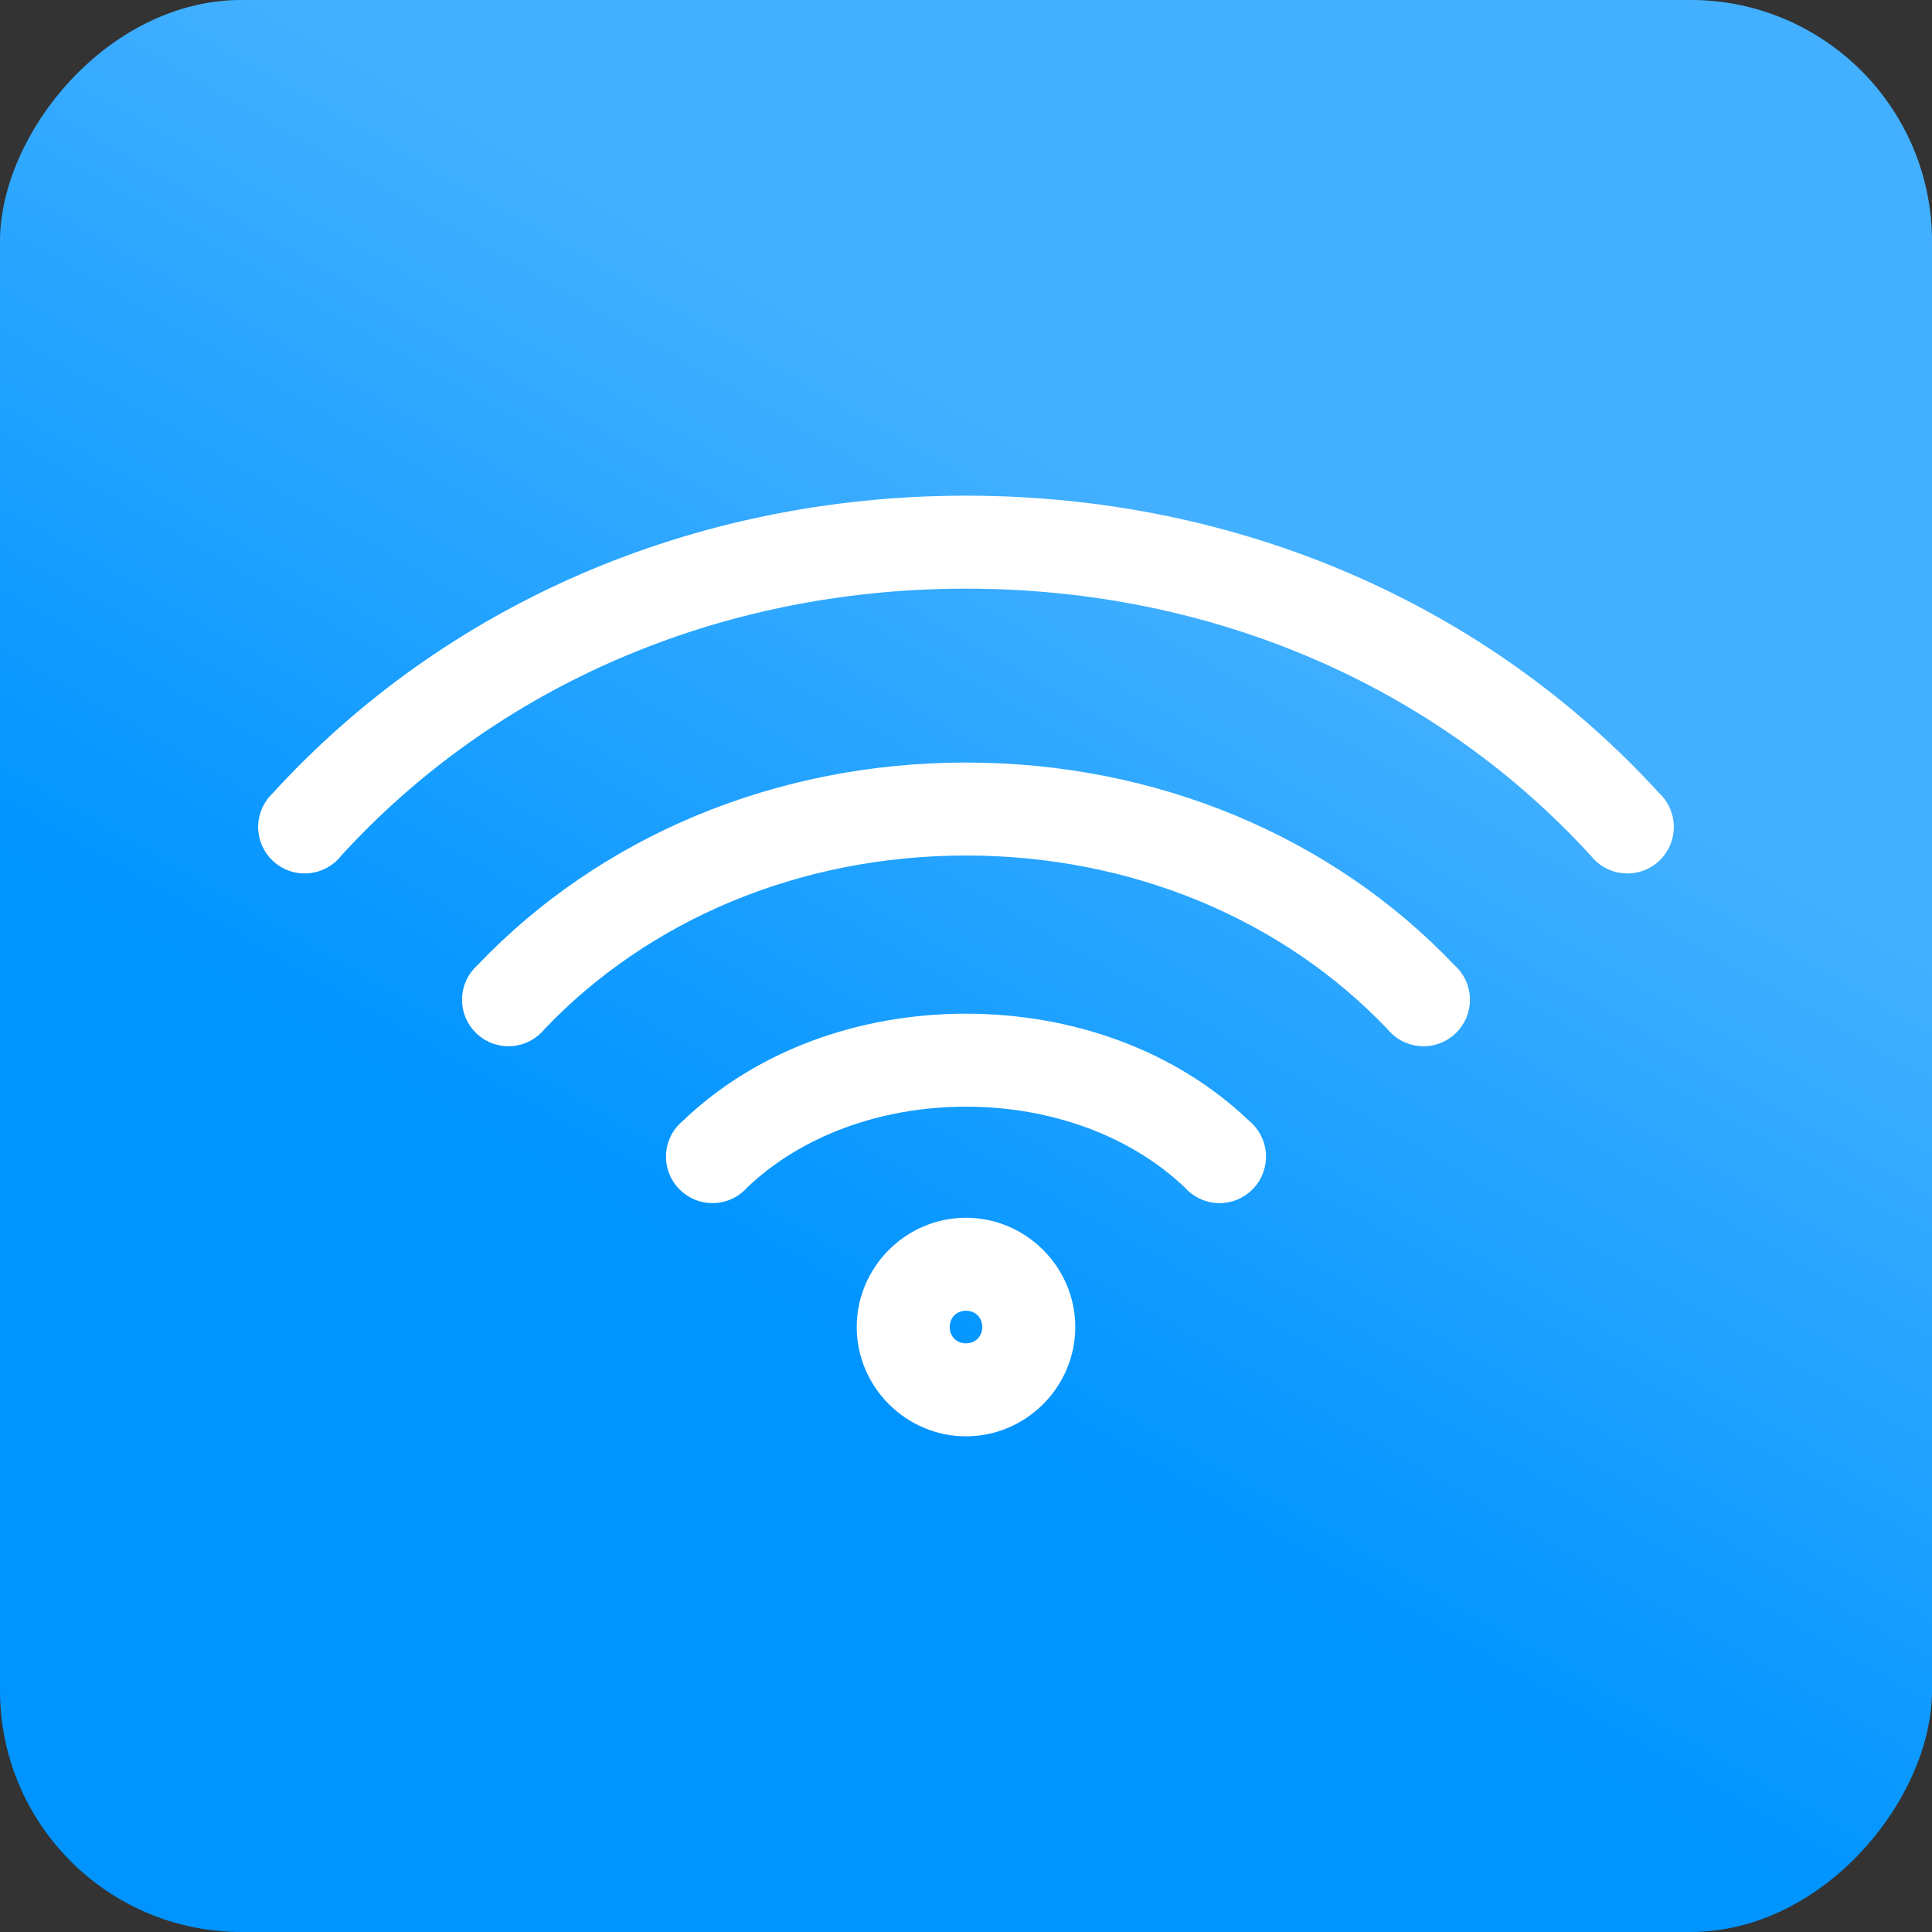
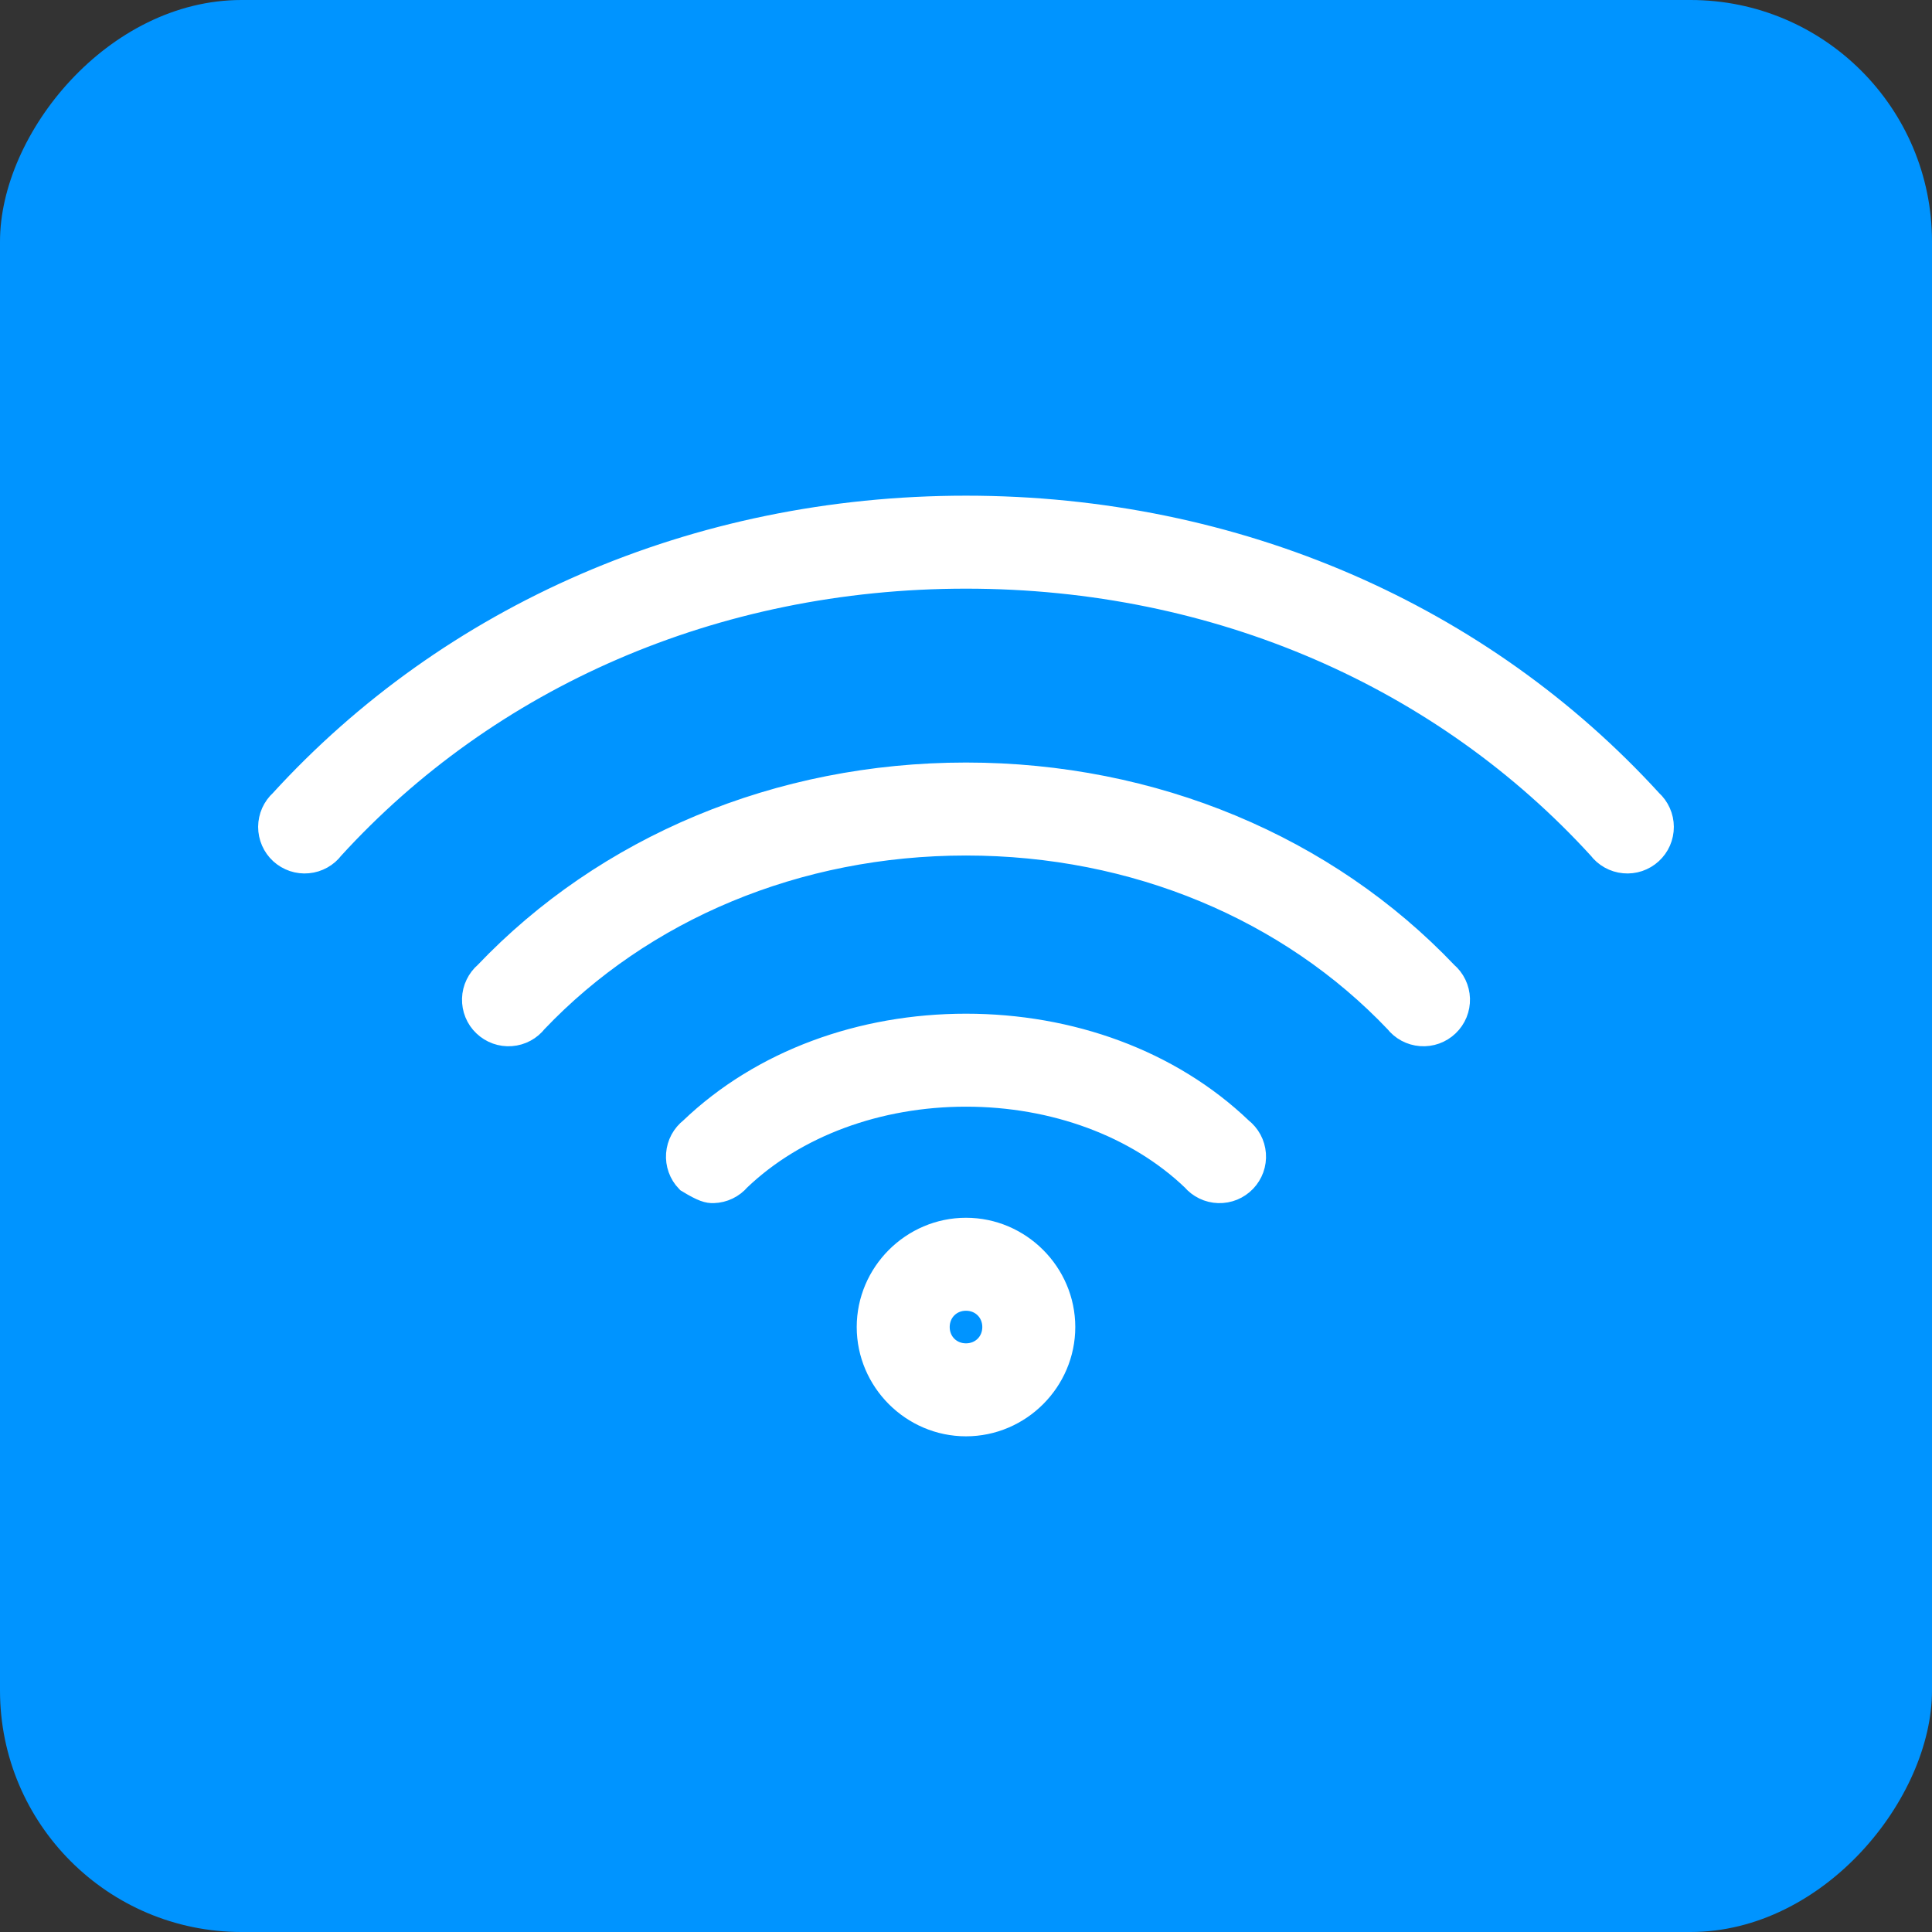
<svg xmlns="http://www.w3.org/2000/svg" width="64" height="64" viewBox="0 0 64 64" fill="none">
  <rect x="0" y="0" width="64" height="64" fill="#333333" stroke="none" />
  <rect width="64" height="64" rx="8" transform="matrix(-1 0 0 1 64 0)" fill="#0094FF" />
-   <rect width="64" height="64" rx="8" transform="matrix(-1 0 0 1 64 0)" fill="url(#paint0_linear)" />
-   <path d="M32 16.92C23.057 16.92 14.978 20.505 9.396 26.621C9.288 26.718 9.202 26.837 9.142 26.969C9.083 27.102 9.052 27.245 9.051 27.39C9.051 27.535 9.081 27.679 9.139 27.812C9.197 27.945 9.282 28.064 9.389 28.162C9.497 28.26 9.623 28.334 9.761 28.381C9.898 28.427 10.044 28.444 10.188 28.43C10.333 28.417 10.473 28.373 10.6 28.302C10.726 28.232 10.837 28.135 10.924 28.019C16.104 22.341 23.611 19 32 19C40.389 19 47.895 22.341 53.076 28.019C53.163 28.135 53.274 28.232 53.4 28.302C53.527 28.373 53.667 28.417 53.812 28.43C53.956 28.444 54.102 28.427 54.239 28.381C54.377 28.334 54.503 28.26 54.61 28.162C54.717 28.064 54.803 27.945 54.861 27.812C54.919 27.679 54.949 27.535 54.948 27.39C54.948 27.245 54.917 27.102 54.857 26.969C54.798 26.837 54.712 26.718 54.604 26.621C49.022 20.505 40.943 16.92 32 16.92ZM32 25.76C25.819 25.76 20.132 28.162 16.172 32.325C16.061 32.419 15.971 32.536 15.908 32.667C15.844 32.798 15.809 32.942 15.805 33.087C15.801 33.233 15.827 33.378 15.882 33.513C15.937 33.648 16.02 33.77 16.126 33.87C16.231 33.971 16.356 34.048 16.494 34.098C16.631 34.147 16.777 34.167 16.922 34.156C17.068 34.145 17.209 34.104 17.337 34.035C17.466 33.966 17.578 33.87 17.667 33.755C21.216 30.024 26.357 27.84 32 27.84C37.643 27.84 42.784 30.024 46.332 33.755C46.422 33.87 46.534 33.966 46.662 34.035C46.791 34.104 46.932 34.145 47.078 34.156C47.223 34.167 47.369 34.147 47.506 34.098C47.643 34.048 47.769 33.971 47.874 33.87C47.979 33.77 48.062 33.648 48.118 33.513C48.173 33.378 48.199 33.233 48.195 33.087C48.19 32.942 48.155 32.798 48.092 32.667C48.029 32.536 47.939 32.419 47.827 32.325C43.868 28.162 38.181 25.76 32 25.76ZM32 34.08C28.581 34.08 25.304 35.252 22.965 37.492C22.85 37.582 22.754 37.694 22.685 37.822C22.616 37.951 22.575 38.092 22.564 38.238C22.553 38.383 22.573 38.529 22.622 38.666C22.671 38.803 22.749 38.929 22.85 39.034C22.95 39.139 23.072 39.222 23.207 39.278C23.342 39.333 23.487 39.359 23.633 39.355C23.778 39.35 23.922 39.316 24.053 39.252C24.184 39.189 24.301 39.099 24.395 38.987C26.289 37.173 29.058 36.16 32 36.16C34.942 36.16 37.711 37.173 39.605 38.987C39.699 39.099 39.816 39.189 39.947 39.252C40.078 39.316 40.221 39.35 40.367 39.355C40.513 39.359 40.658 39.333 40.793 39.278C40.928 39.222 41.049 39.139 41.15 39.034C41.251 38.929 41.328 38.803 41.378 38.666C41.427 38.529 41.447 38.383 41.436 38.238C41.425 38.092 41.384 37.951 41.315 37.822C41.245 37.694 41.15 37.582 41.035 37.492C38.696 35.252 35.418 34.08 32 34.08ZM32 40.84C30.289 40.84 28.88 42.249 28.88 43.96C28.88 45.671 30.289 47.08 32 47.08C33.711 47.08 35.12 45.671 35.12 43.96C35.12 42.249 33.711 40.84 32 40.84ZM32 42.92C32.587 42.92 33.04 43.373 33.04 43.96C33.04 44.547 32.587 45 32 45C31.413 45 30.96 44.547 30.96 43.96C30.96 43.373 31.413 42.92 32 42.92Z" fill="white" stroke="white" />
+   <path d="M32 16.92C23.057 16.92 14.978 20.505 9.396 26.621C9.288 26.718 9.202 26.837 9.142 26.969C9.083 27.102 9.052 27.245 9.051 27.39C9.051 27.535 9.081 27.679 9.139 27.812C9.197 27.945 9.282 28.064 9.389 28.162C9.497 28.26 9.623 28.334 9.761 28.381C9.898 28.427 10.044 28.444 10.188 28.43C10.333 28.417 10.473 28.373 10.6 28.302C10.726 28.232 10.837 28.135 10.924 28.019C16.104 22.341 23.611 19 32 19C40.389 19 47.895 22.341 53.076 28.019C53.163 28.135 53.274 28.232 53.4 28.302C53.527 28.373 53.667 28.417 53.812 28.43C53.956 28.444 54.102 28.427 54.239 28.381C54.377 28.334 54.503 28.26 54.61 28.162C54.717 28.064 54.803 27.945 54.861 27.812C54.919 27.679 54.949 27.535 54.948 27.39C54.948 27.245 54.917 27.102 54.857 26.969C54.798 26.837 54.712 26.718 54.604 26.621C49.022 20.505 40.943 16.92 32 16.92ZM32 25.76C25.819 25.76 20.132 28.162 16.172 32.325C16.061 32.419 15.971 32.536 15.908 32.667C15.844 32.798 15.809 32.942 15.805 33.087C15.801 33.233 15.827 33.378 15.882 33.513C15.937 33.648 16.02 33.77 16.126 33.87C16.231 33.971 16.356 34.048 16.494 34.098C16.631 34.147 16.777 34.167 16.922 34.156C17.068 34.145 17.209 34.104 17.337 34.035C17.466 33.966 17.578 33.87 17.667 33.755C21.216 30.024 26.357 27.84 32 27.84C37.643 27.84 42.784 30.024 46.332 33.755C46.422 33.87 46.534 33.966 46.662 34.035C46.791 34.104 46.932 34.145 47.078 34.156C47.223 34.167 47.369 34.147 47.506 34.098C47.643 34.048 47.769 33.971 47.874 33.87C47.979 33.77 48.062 33.648 48.118 33.513C48.173 33.378 48.199 33.233 48.195 33.087C48.19 32.942 48.155 32.798 48.092 32.667C48.029 32.536 47.939 32.419 47.827 32.325C43.868 28.162 38.181 25.76 32 25.76ZM32 34.08C28.581 34.08 25.304 35.252 22.965 37.492C22.85 37.582 22.754 37.694 22.685 37.822C22.616 37.951 22.575 38.092 22.564 38.238C22.553 38.383 22.573 38.529 22.622 38.666C22.671 38.803 22.749 38.929 22.85 39.034C23.342 39.333 23.487 39.359 23.633 39.355C23.778 39.35 23.922 39.316 24.053 39.252C24.184 39.189 24.301 39.099 24.395 38.987C26.289 37.173 29.058 36.16 32 36.16C34.942 36.16 37.711 37.173 39.605 38.987C39.699 39.099 39.816 39.189 39.947 39.252C40.078 39.316 40.221 39.35 40.367 39.355C40.513 39.359 40.658 39.333 40.793 39.278C40.928 39.222 41.049 39.139 41.15 39.034C41.251 38.929 41.328 38.803 41.378 38.666C41.427 38.529 41.447 38.383 41.436 38.238C41.425 38.092 41.384 37.951 41.315 37.822C41.245 37.694 41.15 37.582 41.035 37.492C38.696 35.252 35.418 34.08 32 34.08ZM32 40.84C30.289 40.84 28.88 42.249 28.88 43.96C28.88 45.671 30.289 47.08 32 47.08C33.711 47.08 35.12 45.671 35.12 43.96C35.12 42.249 33.711 40.84 32 40.84ZM32 42.92C32.587 42.92 33.04 43.373 33.04 43.96C33.04 44.547 32.587 45 32 45C31.413 45 30.96 44.547 30.96 43.96C30.96 43.373 31.413 42.92 32 42.92Z" fill="white" stroke="white" />
  <defs>
    <linearGradient id="paint0_linear" x1="19.692" y1="11.077" x2="38.154" y2="43.077" gradientUnits="userSpaceOnUse">
      <stop offset="0.222" stop-color="white" stop-opacity="0.26" />
      <stop offset="1" stop-color="white" stop-opacity="0" />
    </linearGradient>
  </defs>
</svg>